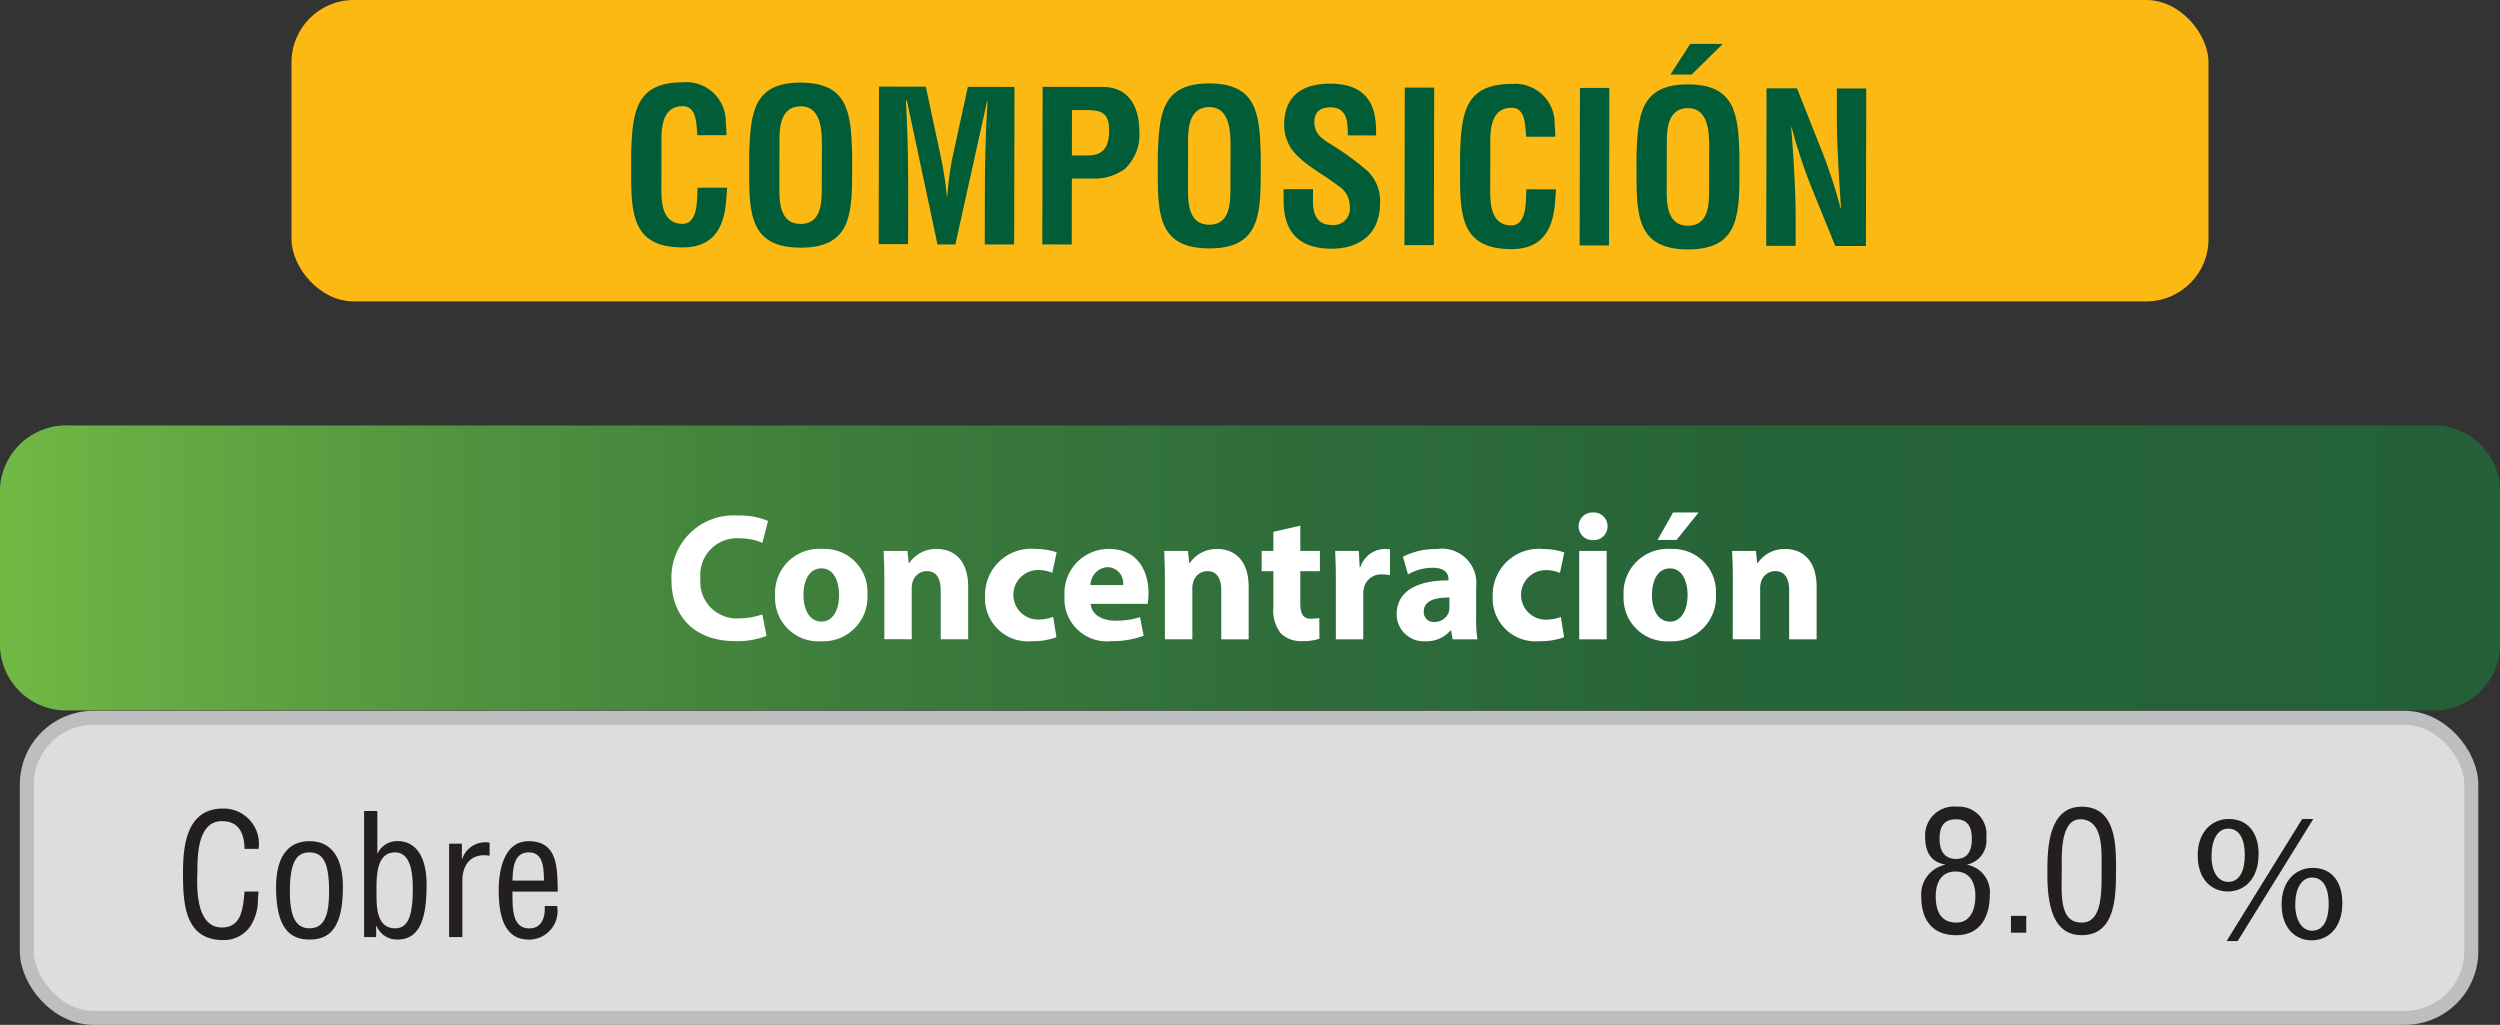
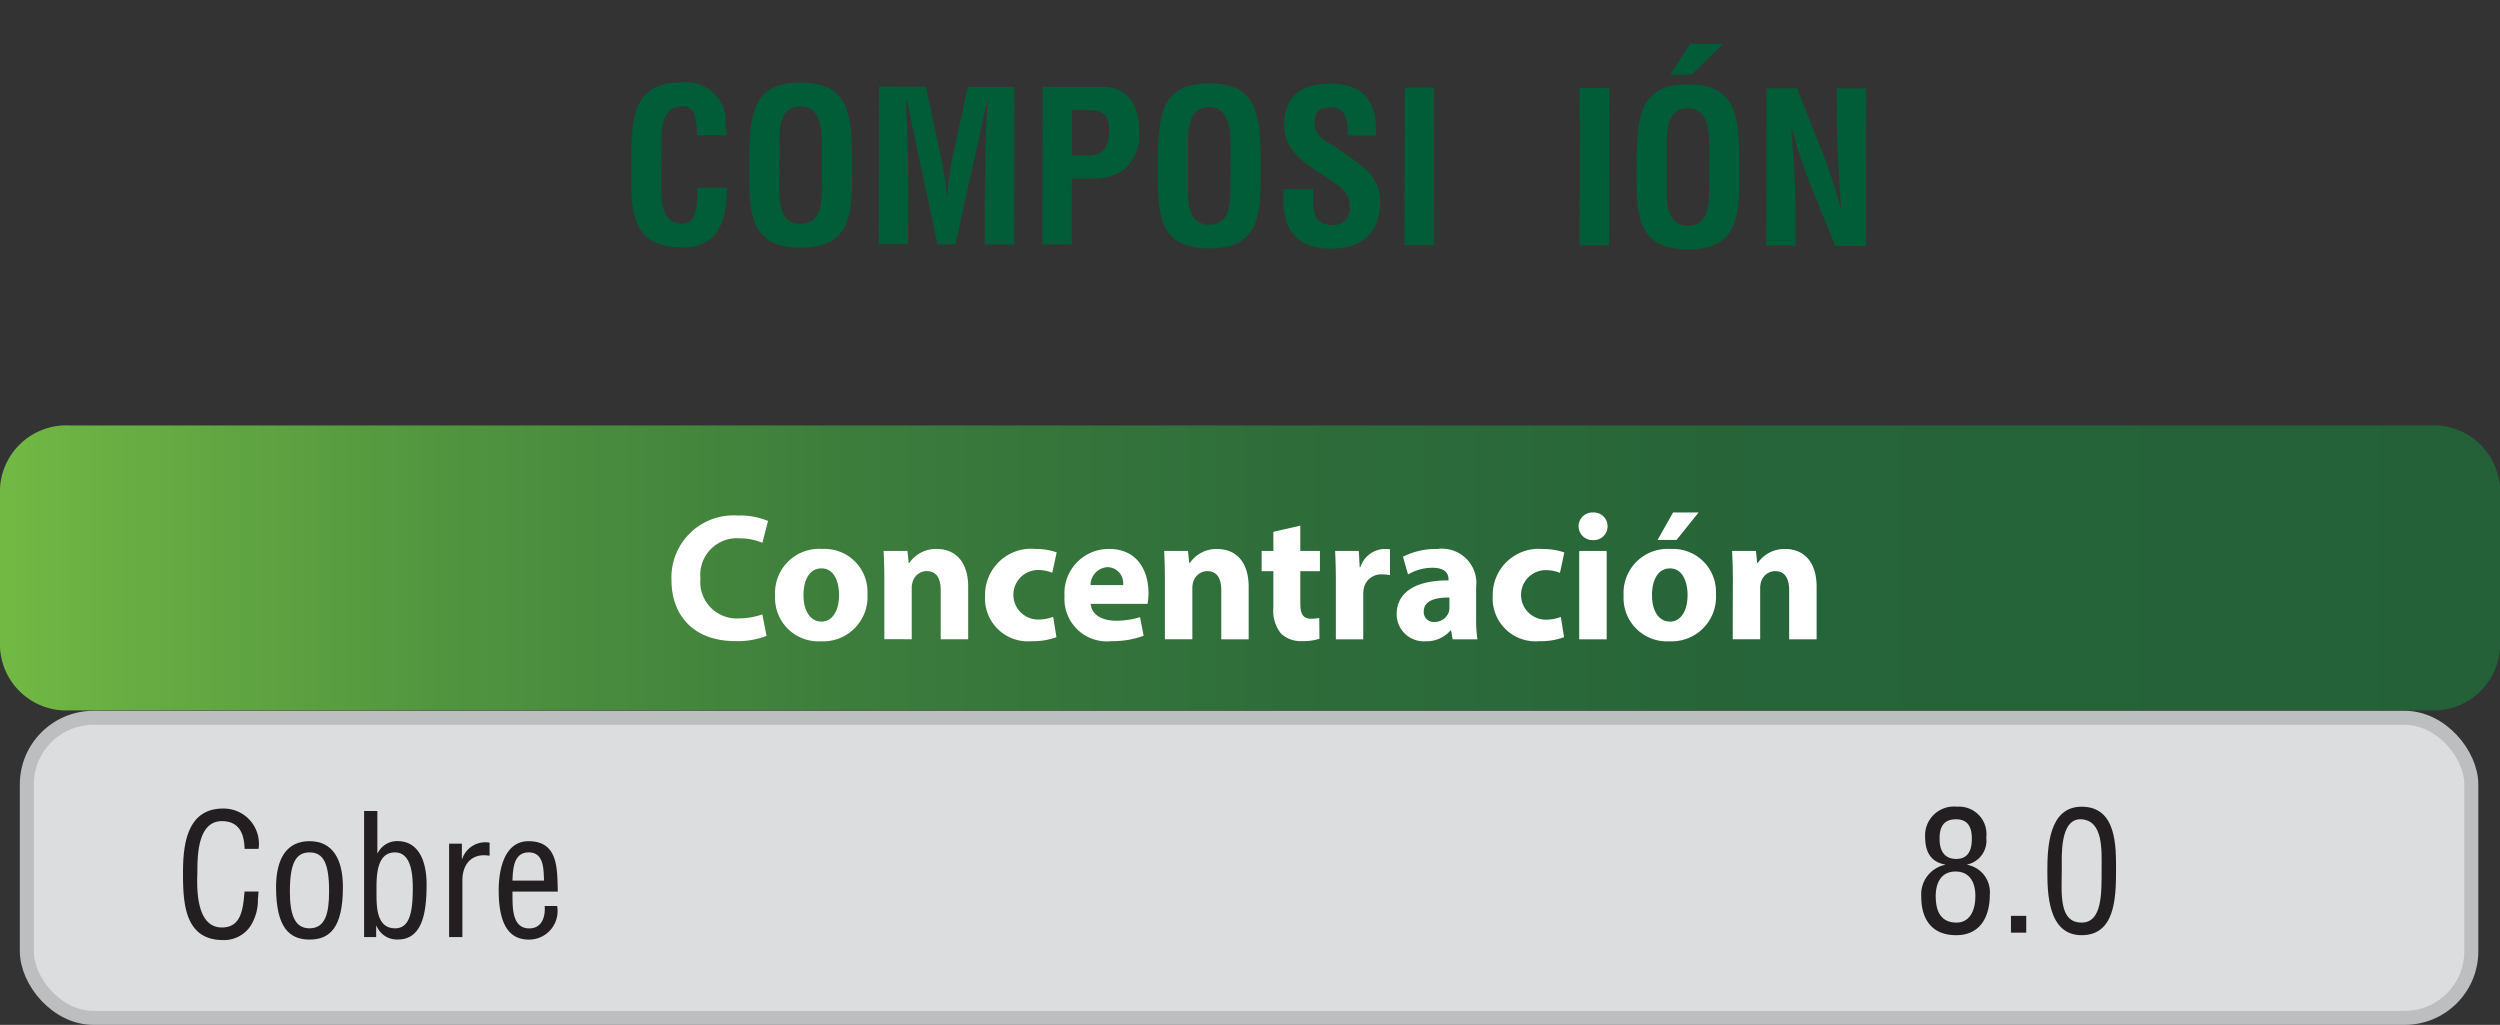
<svg xmlns="http://www.w3.org/2000/svg" viewBox="0 0 178.523 73.186">
  <rect x="0" y="0" width="178.523" height="73.186" fill="#333333" stroke="none" />
  <defs>
    <linearGradient id="a" y1="40.553" x2="178.523" y2="40.553" gradientUnits="userSpaceOnUse">
      <stop offset="0" stop-color="#72b944" />
      <stop offset="0.051" stop-color="#68ad43" />
      <stop offset="0.192" stop-color="#4f923f" />
      <stop offset="0.346" stop-color="#3c7c3c" />
      <stop offset="0.515" stop-color="#2e6d3a" />
      <stop offset="0.711" stop-color="#266439" />
      <stop offset="1" stop-color="#246139" />
    </linearGradient>
  </defs>
-   <rect x="20.816" width="136.891" height="21.524" rx="4.449" style="fill:#fdb913" />
  <path d="M51.924,13.4l-.046.644c-.109,2.055-.8,3.629-3.142,3.624-3.451-.007-3.67-2.2-3.665-5.2l0-1.6c.1-2.865.325-4.995,3.685-4.988A2.813,2.813,0,0,1,51.827,8.8a5.316,5.316,0,0,1,.045.854l-2.07,0c-.089-.719-.011-2.069-1.046-2.071-1.65,0-1.519,1.962-1.52,2.832l-.006,3.119c0,.931.069,2.445,1.509,2.448,1.155,0,1.024-1.858,1.07-2.578Z" style="fill:#005d38" />
  <path d="M53.5,10.888c.1-2.866.324-5,3.685-4.989s3.581,2.137,3.665,5l0,1.605c-.006,3-.236,5.188-3.686,5.181s-3.67-2.2-3.664-5.2Zm2.155,2.658c0,.93.07,2.445,1.51,2.448,1.5,0,1.518-1.542,1.52-2.622l.006-2.88c0-.9.05-2.9-1.509-2.9-1.651,0-1.519,1.961-1.521,2.832Z" style="fill:#005d38" />
  <path d="M64.846,17.434l-2.1,0,.023-11.25,3.344.006,1.115,5.224a25.4,25.4,0,0,1,.385,2.6h.03a24.584,24.584,0,0,1,.335-2.594l1.135-5.219,3.331.007-.023,11.25-2.1,0,.007-3.54c0-2.234.054-4.47.194-6.7h-.031l-2.27,10.24-1.275,0L64.762,7.19h-.075c.13,2.236.171,4.471.166,6.705Z" style="fill:#005d38" />
  <path d="M74.431,17.453,74.453,6.2l4.29.009c2.01,0,2.621,1.625,2.618,3.2a3.346,3.346,0,0,1-1.054,2.668,3.672,3.672,0,0,1-2.357.67l-1.41,0-.009,4.71ZM76.544,11.1l1.125,0c.915,0,1.53-.387,1.532-1.752,0-1.29-.506-1.486-1.691-1.489l-.96,0Z" style="fill:#005d38" />
  <path d="M82.679,10.945c.1-2.865.324-4.994,3.684-4.988s3.582,2.138,3.665,5l0,1.6c-.006,3-.236,5.189-3.686,5.182s-3.67-2.2-3.664-5.2ZM84.834,13.6c0,.931.069,2.446,1.51,2.449,1.5,0,1.517-1.542,1.519-2.622l.006-2.88c0-.9.051-2.9-1.508-2.9-1.651,0-1.519,1.962-1.521,2.832Z" style="fill:#005d38" />
  <path d="M96.241,9.666c.018-1.005-.071-1.994-1.225-2-.7,0-1.156.282-1.157,1.048,0,.854.537,1.185,1.2,1.606a19.448,19.448,0,0,1,2.547,1.85,2.937,2.937,0,0,1,.94,2.357c0,2.13-1.417,3.236-3.472,3.232-2.52,0-3.417-1.416-3.413-3.425l0-.825,2.1,0v.661c-.048,1.094.281,1.89,1.316,1.892a1.163,1.163,0,0,0,1.307-1.317,1.7,1.7,0,0,0-.837-1.487c-1.094-.857-2.457-1.475-3.309-2.6A3.123,3.123,0,0,1,91.7,8.937c0-1.92,1.086-2.967,3.306-2.963,3.346.007,3.25,2.586,3.264,3.7Z" style="fill:#005d38" />
  <path d="M100.291,17.505l.023-11.25,2.1,0-.022,11.25Z" style="fill:#005d38" />
-   <path d="M111.112,13.521c-.014.21-.031.434-.045.644-.11,2.056-.8,3.629-3.142,3.624-3.45-.007-3.67-2.2-3.664-5.2l0-1.605c.1-2.865.324-4.995,3.684-4.988a2.814,2.814,0,0,1,3.068,2.916,5.556,5.556,0,0,1,.045.854l-2.07,0c-.088-.719-.01-2.069-1.046-2.071-1.65,0-1.518,1.962-1.52,2.832l-.006,3.119c0,.931.069,2.446,1.51,2.449,1.154,0,1.023-1.859,1.069-2.579Z" style="fill:#005d38" />
  <path d="M112.8,17.529l.022-11.25,2.1,0-.022,11.25Z" style="fill:#005d38" />
  <path d="M116.862,11.013c.1-2.866.325-4.995,3.685-4.988s3.581,2.137,3.665,5l0,1.605c-.006,3-.235,5.189-3.685,5.182s-3.67-2.2-3.664-5.2Zm2.156,2.659c0,.93.069,2.445,1.51,2.448,1.5,0,1.517-1.542,1.519-2.622l.006-3.03c0-.96-.039-2.745-1.509-2.747-1.425,0-1.517,1.451-1.519,2.411v.421ZM120.7,3.131l2.325.005L120.8,5.32l-1.515,0Z" style="fill:#005d38" />
  <path d="M131.167,6.315l2.1,0-.023,11.25-2.189,0-1.628-4.008a37.614,37.614,0,0,1-1.49-4.472h-.031c.074.929.162,2.07.219,3.21.058,1.125.1,2.25.1,3.149l0,2.115-2.1,0,.023-11.25,2.176,0,1.626,4.1a37.726,37.726,0,0,1,1.491,4.473h.029c-.072-1.021-.144-2.116-.2-3.2s-.1-2.16-.1-3.165Z" style="fill:#005d38" />
  <path d="M173.573,50.73H4.95A4.742,4.742,0,0,1,0,46.227V34.88a4.742,4.742,0,0,1,4.95-4.5H173.573a4.742,4.742,0,0,1,4.95,4.5V46.227A4.742,4.742,0,0,1,173.573,50.73Z" style="fill:url(#a)" />
  <path d="M54.737,45.408a5.637,5.637,0,0,1-2.231.373c-3.009,0-4.556-1.87-4.556-4.349A4.432,4.432,0,0,1,52.7,36.814a5.126,5.126,0,0,1,2.142.386l-.4,1.562a4.271,4.271,0,0,0-1.65-.322,2.615,2.615,0,0,0-2.774,2.878A2.6,2.6,0,0,0,52.8,44.157a4.945,4.945,0,0,0,1.637-.285Z" style="fill:#fff" />
  <path d="M61.943,42.428a3.165,3.165,0,0,1-3.329,3.365,3.088,3.088,0,0,1-3.263-3.251A3.147,3.147,0,0,1,58.718,39.2a3.065,3.065,0,0,1,3.225,3.225m-4.567.062c0,1.085.451,1.9,1.29,1.9.762,0,1.251-.763,1.251-1.9,0-.943-.36-1.9-1.251-1.9-.943,0-1.29.966-1.29,1.9" style="fill:#fff" />
  <path d="M63.15,41.355c0-.785-.028-1.458-.051-2.013h1.7l.09.865h.037A2.307,2.307,0,0,1,66.88,39.2c1.288,0,2.257.85,2.257,2.709v3.741H67.176v-3.5c0-.813-.285-1.368-1-1.368a1.05,1.05,0,0,0-.994.736,1.4,1.4,0,0,0-.076.492v3.637H63.15Z" style="fill:#fff" />
  <path d="M75.439,45.5a4.747,4.747,0,0,1-1.752.285,3.06,3.06,0,0,1-3.344-3.225A3.29,3.29,0,0,1,73.957,39.2a4.562,4.562,0,0,1,1.5.243L75.143,40.9a2.672,2.672,0,0,0-1.1-.194,1.769,1.769,0,0,0,.039,3.535,2.974,2.974,0,0,0,1.124-.194Z" style="fill:#fff" />
  <path d="M77.887,43.124c.065.811.865,1.2,1.782,1.2a5.616,5.616,0,0,0,1.74-.256l.259,1.329a6.272,6.272,0,0,1-2.284.384,3.027,3.027,0,0,1-3.367-3.212A3.158,3.158,0,0,1,79.2,39.2c2.038,0,2.813,1.586,2.813,3.148a4.639,4.639,0,0,1-.065.774ZM80.2,41.78A1.139,1.139,0,0,0,79.086,40.5a1.289,1.289,0,0,0-1.212,1.277Z" style="fill:#fff" />
  <path d="M83.184,41.355c0-.785-.028-1.458-.051-2.013h1.7l.09.865h.037a2.307,2.307,0,0,1,1.95-1.005c1.288,0,2.256.85,2.256,2.709v3.741H87.21v-3.5c0-.813-.285-1.368-.995-1.368a1.05,1.05,0,0,0-.994.736,1.4,1.4,0,0,0-.076.492v3.637H83.184Z" style="fill:#fff" />
  <path d="M92.854,37.536v1.807h1.4v1.446h-1.4v2.282c0,.761.181,1.111.772,1.111a3.172,3.172,0,0,0,.582-.052l.013,1.484a3.824,3.824,0,0,1-1.277.166,2.037,2.037,0,0,1-1.471-.541,2.615,2.615,0,0,1-.543-1.87v-2.58h-.837V39.343h.837V37.976Z" style="fill:#fff" />
  <path d="M95.392,41.42c0-.93-.028-1.536-.051-2.077h1.691l.062,1.16h.052a1.851,1.851,0,0,1,1.7-1.3,2.241,2.241,0,0,1,.412.023v1.847a2.6,2.6,0,0,0-.528-.054,1.26,1.26,0,0,0-1.342.994,2.316,2.316,0,0,0-.039.44v3.2H95.392Z" style="fill:#fff" />
  <path d="M103.734,45.653l-.115-.633h-.039a2.271,2.271,0,0,1-1.807.773,1.932,1.932,0,0,1-2.037-1.933c0-1.64,1.471-2.427,3.7-2.414v-.091c0-.336-.181-.813-1.15-.813a3.547,3.547,0,0,0-1.74.477l-.363-1.264a5.2,5.2,0,0,1,2.453-.552,2.454,2.454,0,0,1,2.774,2.72v2.194a9.477,9.477,0,0,0,.091,1.536Zm-.231-2.982c-1.034-.013-1.834.231-1.834.995a.707.707,0,0,0,.777.748,1.073,1.073,0,0,0,1.018-.722,1.409,1.409,0,0,0,.039-.337Z" style="fill:#fff" />
  <path d="M111.689,45.5a4.739,4.739,0,0,1-1.752.285,3.06,3.06,0,0,1-3.343-3.225,3.289,3.289,0,0,1,3.613-3.354,4.557,4.557,0,0,1,1.5.243l-.311,1.459a2.672,2.672,0,0,0-1.1-.194,1.769,1.769,0,0,0,.039,3.535,2.974,2.974,0,0,0,1.124-.194Z" style="fill:#fff" />
  <path d="M114.794,37.589a.983.983,0,0,1-1.057.979.987.987,0,1,1,.013-1.973.982.982,0,0,1,1.044.994m-2.023,1.754h1.96v6.31h-1.96Z" style="fill:#fff" />
  <path d="M122.533,42.427a3.166,3.166,0,0,1-3.328,3.367,3.09,3.09,0,0,1-3.264-3.251,3.148,3.148,0,0,1,3.367-3.341,3.065,3.065,0,0,1,3.225,3.225m-4.566.062c0,1.086.45,1.9,1.29,1.9.761,0,1.251-.762,1.251-1.9,0-.94-.361-1.9-1.251-1.9-.943,0-1.29.969-1.29,1.9m3.328-5.895-1.572,1.961h-1.355l1.106-1.961Z" style="fill:#fff" />
  <path d="M123.741,41.355c0-.785-.028-1.458-.052-2.013h1.7l.091.865h.037a2.306,2.306,0,0,1,1.95-1.005c1.288,0,2.256.85,2.256,2.709v3.741h-1.961v-3.5c0-.813-.284-1.368-.994-1.368a1.051,1.051,0,0,0-1,.736,1.422,1.422,0,0,0-.075.492v3.637h-1.961Z" style="fill:#fff" />
  <rect x="1.916" y="51.258" width="174.558" height="21.427" rx="4.757" style="fill:#dcddde;stroke:#bcbec0;stroke-miterlimit:10" />
-   <path d="M161.283,61c0,1.778-1.017,2.659-2.2,2.659-1.143,0-2.132-.844-2.147-2.542s1-2.635,2.221-2.635c1.284,0,2.131.908,2.131,2.518m-3.363.078c-.028,1.078.412,1.895,1.188,1.895.82,0,1.187-.8,1.187-1.921,0-1.026-.326-1.881-1.187-1.881-.776,0-1.188.842-1.188,1.907m1.073,6.122,5.4-8.718h.792l-5.4,8.718Zm8.267-2.711c0,1.776-1.017,2.659-2.19,2.659-1.143,0-2.132-.841-2.147-2.531s1-2.644,2.219-2.644c1.286,0,2.118.909,2.118,2.516m-3.363.078c-.013,1.076.438,1.894,1.2,1.894.82,0,1.189-.805,1.189-1.92,0-1.023-.328-1.88-1.189-1.88-.776,0-1.2.844-1.2,1.906" style="fill:#1f1e1a" />
  <path d="M17.464,60.618c-.023-1.068-.372-1.98-1.619-1.98-1.727,0-1.751,2.459-1.751,3.646-.048,1.224-.072,3.946,1.751,3.946,1.187,0,1.439-.971,1.559-1.955.024-.2.037-.407.06-.611h1c-.023.18-.023.371-.048.551a3.431,3.431,0,0,1-.527,1.907,2.272,2.272,0,0,1-1.955,1.008c-2.771,0-2.866-2.675-2.866-4.822,0-2.026.3-4.569,2.854-4.569a2.514,2.514,0,0,1,2.542,2.879Z" style="fill:#231f20" />
  <path d="M22.1,67.094c-1.439,0-2.387-.864-2.387-3.742,0-2.015.744-3.286,2.387-3.286s2.387,1.271,2.387,3.286C24.484,66.242,23.561,67.094,22.1,67.094Zm0-6.225c-.971,0-1.4.768-1.4,2.783,0,1.571.3,2.638,1.4,2.638,1.128,0,1.4-1.067,1.4-2.638C23.5,61.637,23.093,60.869,22.1,60.869Z" style="fill:#231f20" />
  <path d="M26.861,66.914H26v-9h.947v3.01h.025a1.546,1.546,0,0,1,1.391-.863c1.691,0,2.1,1.715,2.1,3.082,0,1.9-.252,3.946-2.051,3.946a1.568,1.568,0,0,1-1.523-.972h-.025Zm1.356-.624c.983,0,1.26-1.031,1.26-2.83,0-.876-.061-2.591-1.272-2.591-1.4,0-1.319,1.907-1.319,2.879S26.874,66.29,28.217,66.29Z" style="fill:#231f20" />
  <path d="M32.982,61.337h.024a1.736,1.736,0,0,1,1.955-1.163v.935c-1.224-.216-1.943.552-1.943,1.763v4.042H32.07V60.245h.912Z" style="fill:#231f20" />
  <path d="M39.784,64.695a2.035,2.035,0,0,1-2.014,2.4c-1.26,0-2.159-.84-2.159-3.526,0-1.4.372-3.5,2.134-3.5,2.159,0,2.039,2.038,2.087,3.6H36.594c.024.9-.132,2.626,1.2,2.626.912,0,1.164-.839,1.1-1.6Zm-.935-1.811c-.036-.78.012-2.015-1.092-2.015s-1.127,1.224-1.163,2.015Z" style="fill:#231f20" />
  <path d="M138.9,61.732c-1.068-.18-1.428-.96-1.428-1.979a2.057,2.057,0,0,1,2.279-2.147,1.959,1.959,0,0,1,2.087,2.207,1.742,1.742,0,0,1-1.355,1.919v.024a1.986,1.986,0,0,1,1.607,2.134c0,1.547-.66,2.891-2.4,2.891-1.643,0-2.494-1.019-2.494-2.759a2.152,2.152,0,0,1,1.7-2.266Zm.815,4.149c.827,0,1.344-.683,1.344-1.907,0-.923-.372-1.739-1.416-1.739s-1.415.84-1.415,1.751C138.226,64.982,138.537,65.881,139.713,65.881Zm-.024-4.545c.876,0,1.116-.66,1.116-1.439s-.24-1.392-1.128-1.392-1.175.552-1.175,1.356C138.489,60.748,138.85,61.336,139.689,61.336Z" style="fill:#231f20" />
  <path d="M143.6,66.6V65.4h1.092v1.2Z" style="fill:#231f20" />
  <path d="M146.2,62.175c0-1.679.107-4.569,2.446-4.569,2.518,0,2.459,2.854,2.459,4.569,0,2.039-.109,4.606-2.459,4.606C146.242,66.781,146.2,63.77,146.2,62.175Zm2.446,3.706c1.487,0,1.428-2.135,1.428-3.862,0-1.271.131-3.406-1.428-3.514-1.583-.1-1.415,2.687-1.415,3.514C147.226,63.746,146.986,65.881,148.641,65.881Z" style="fill:#231f20" />
</svg>